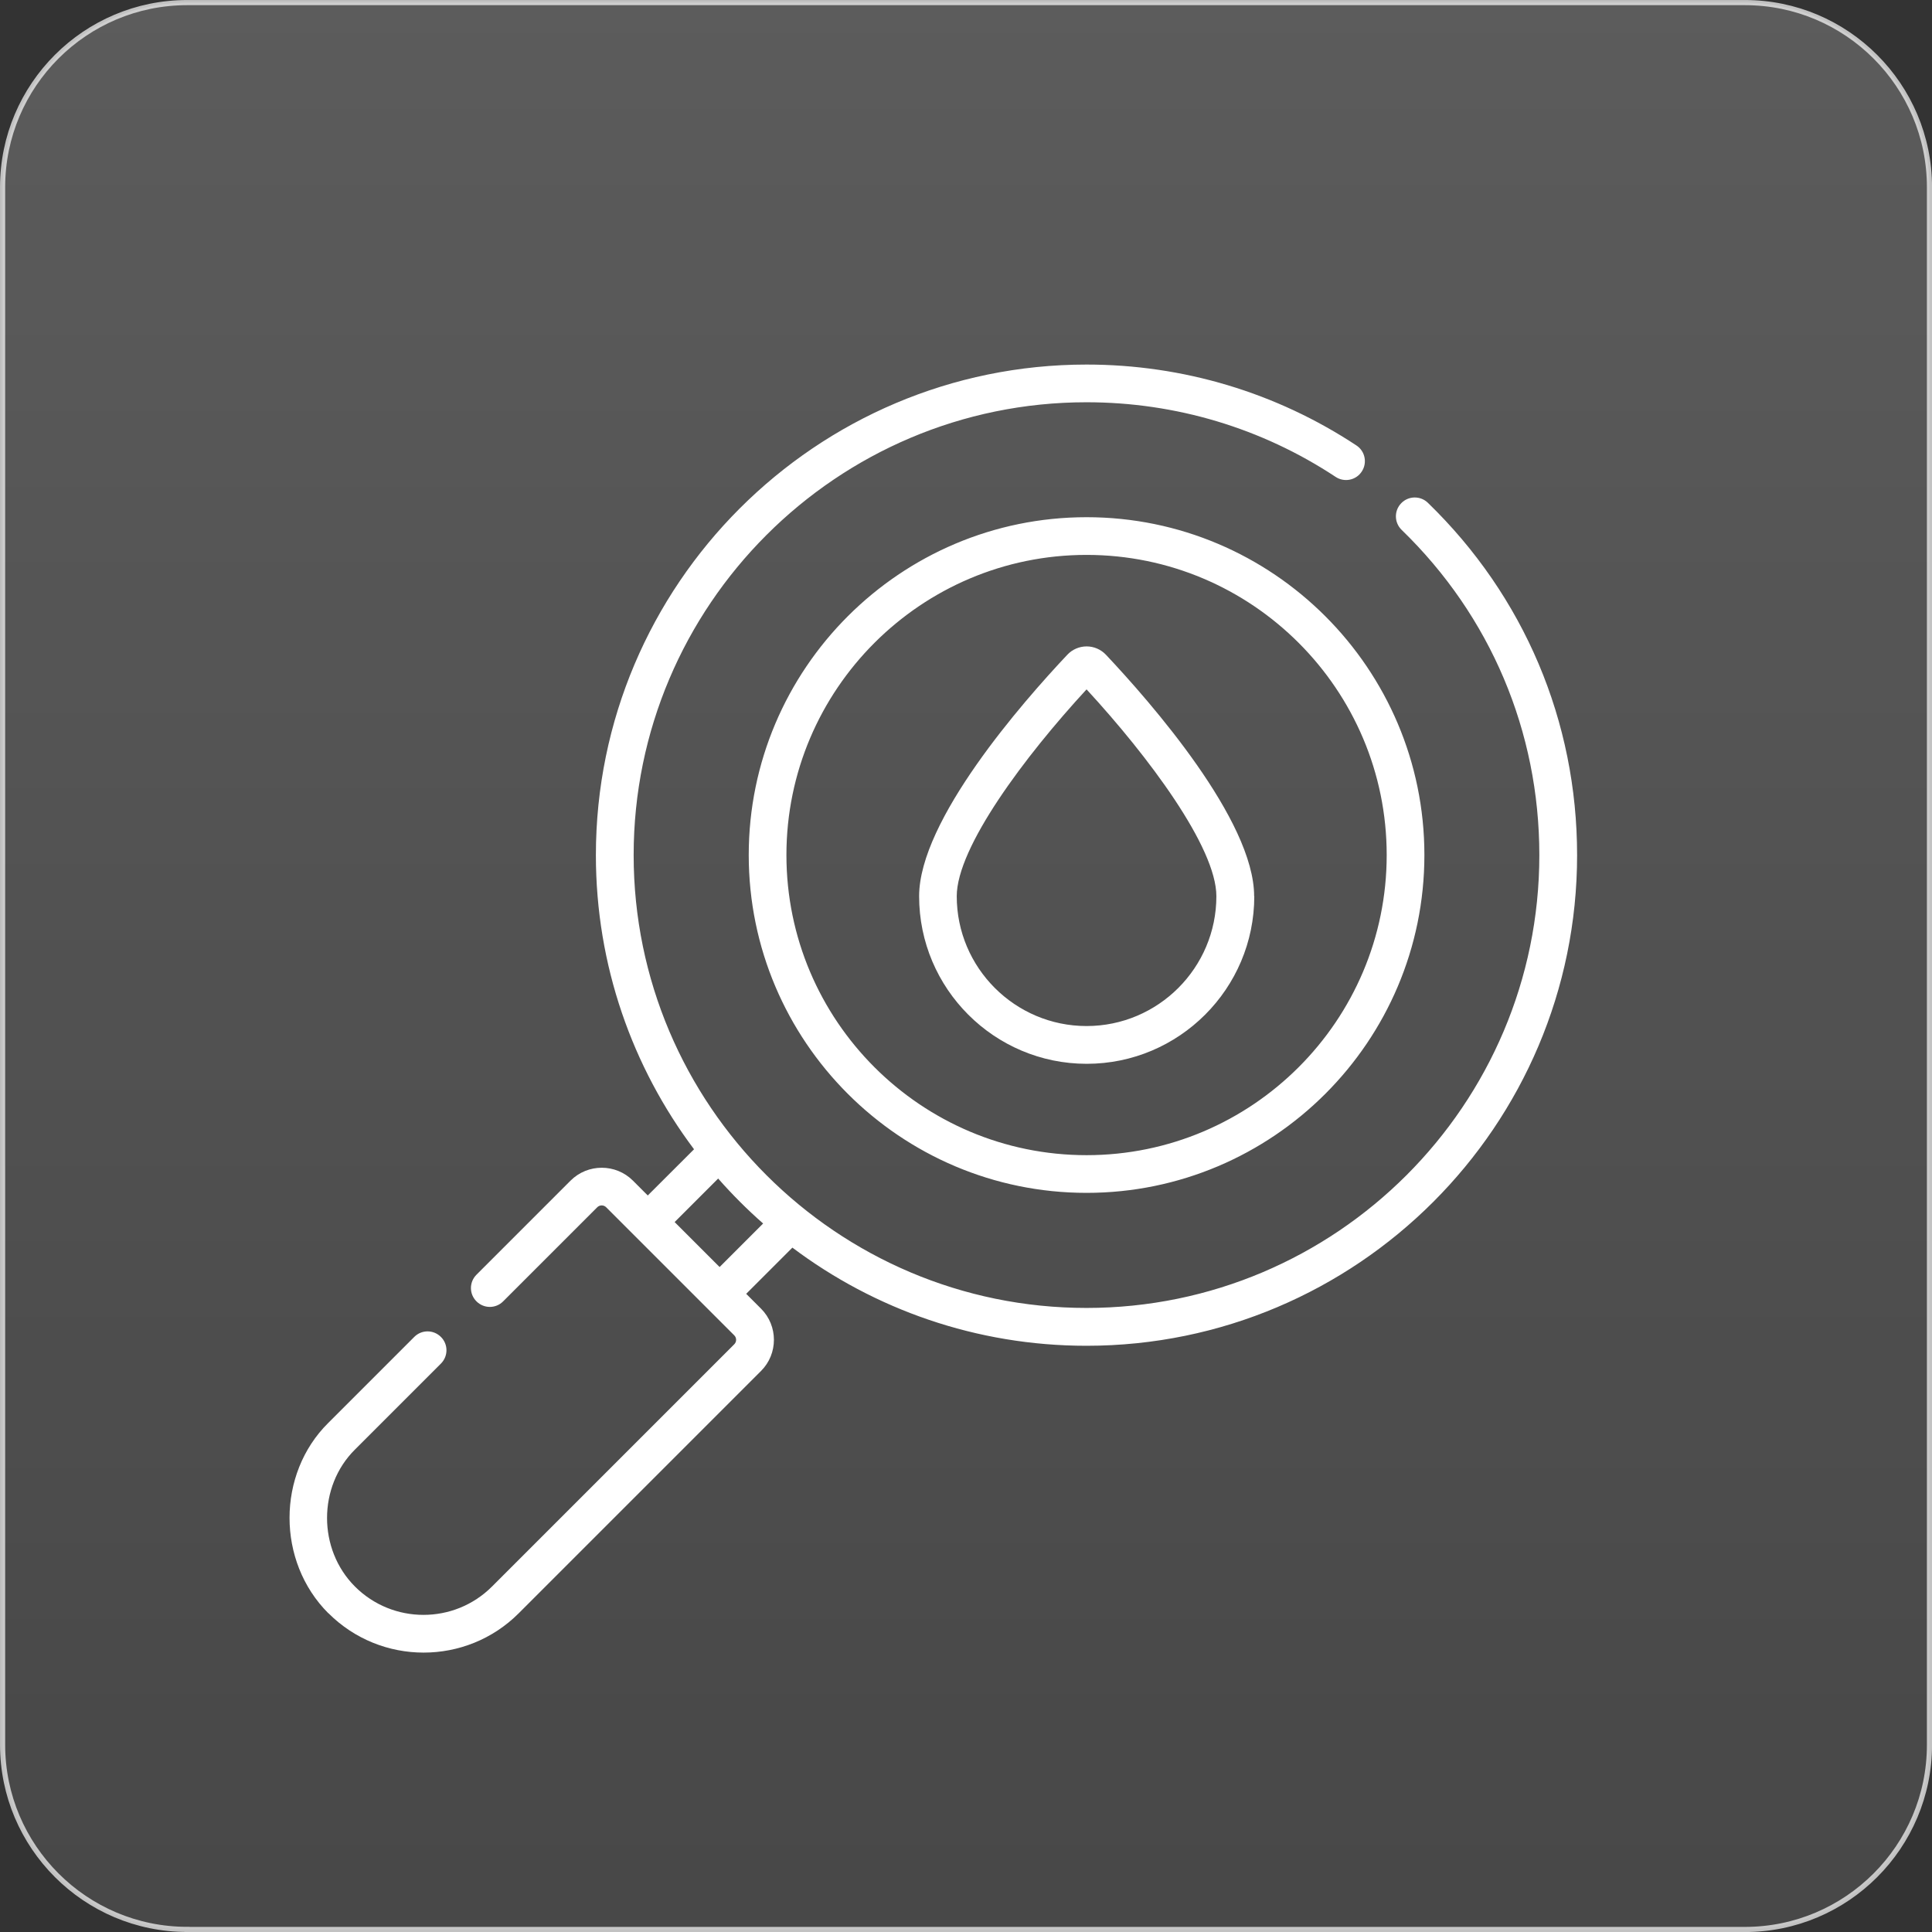
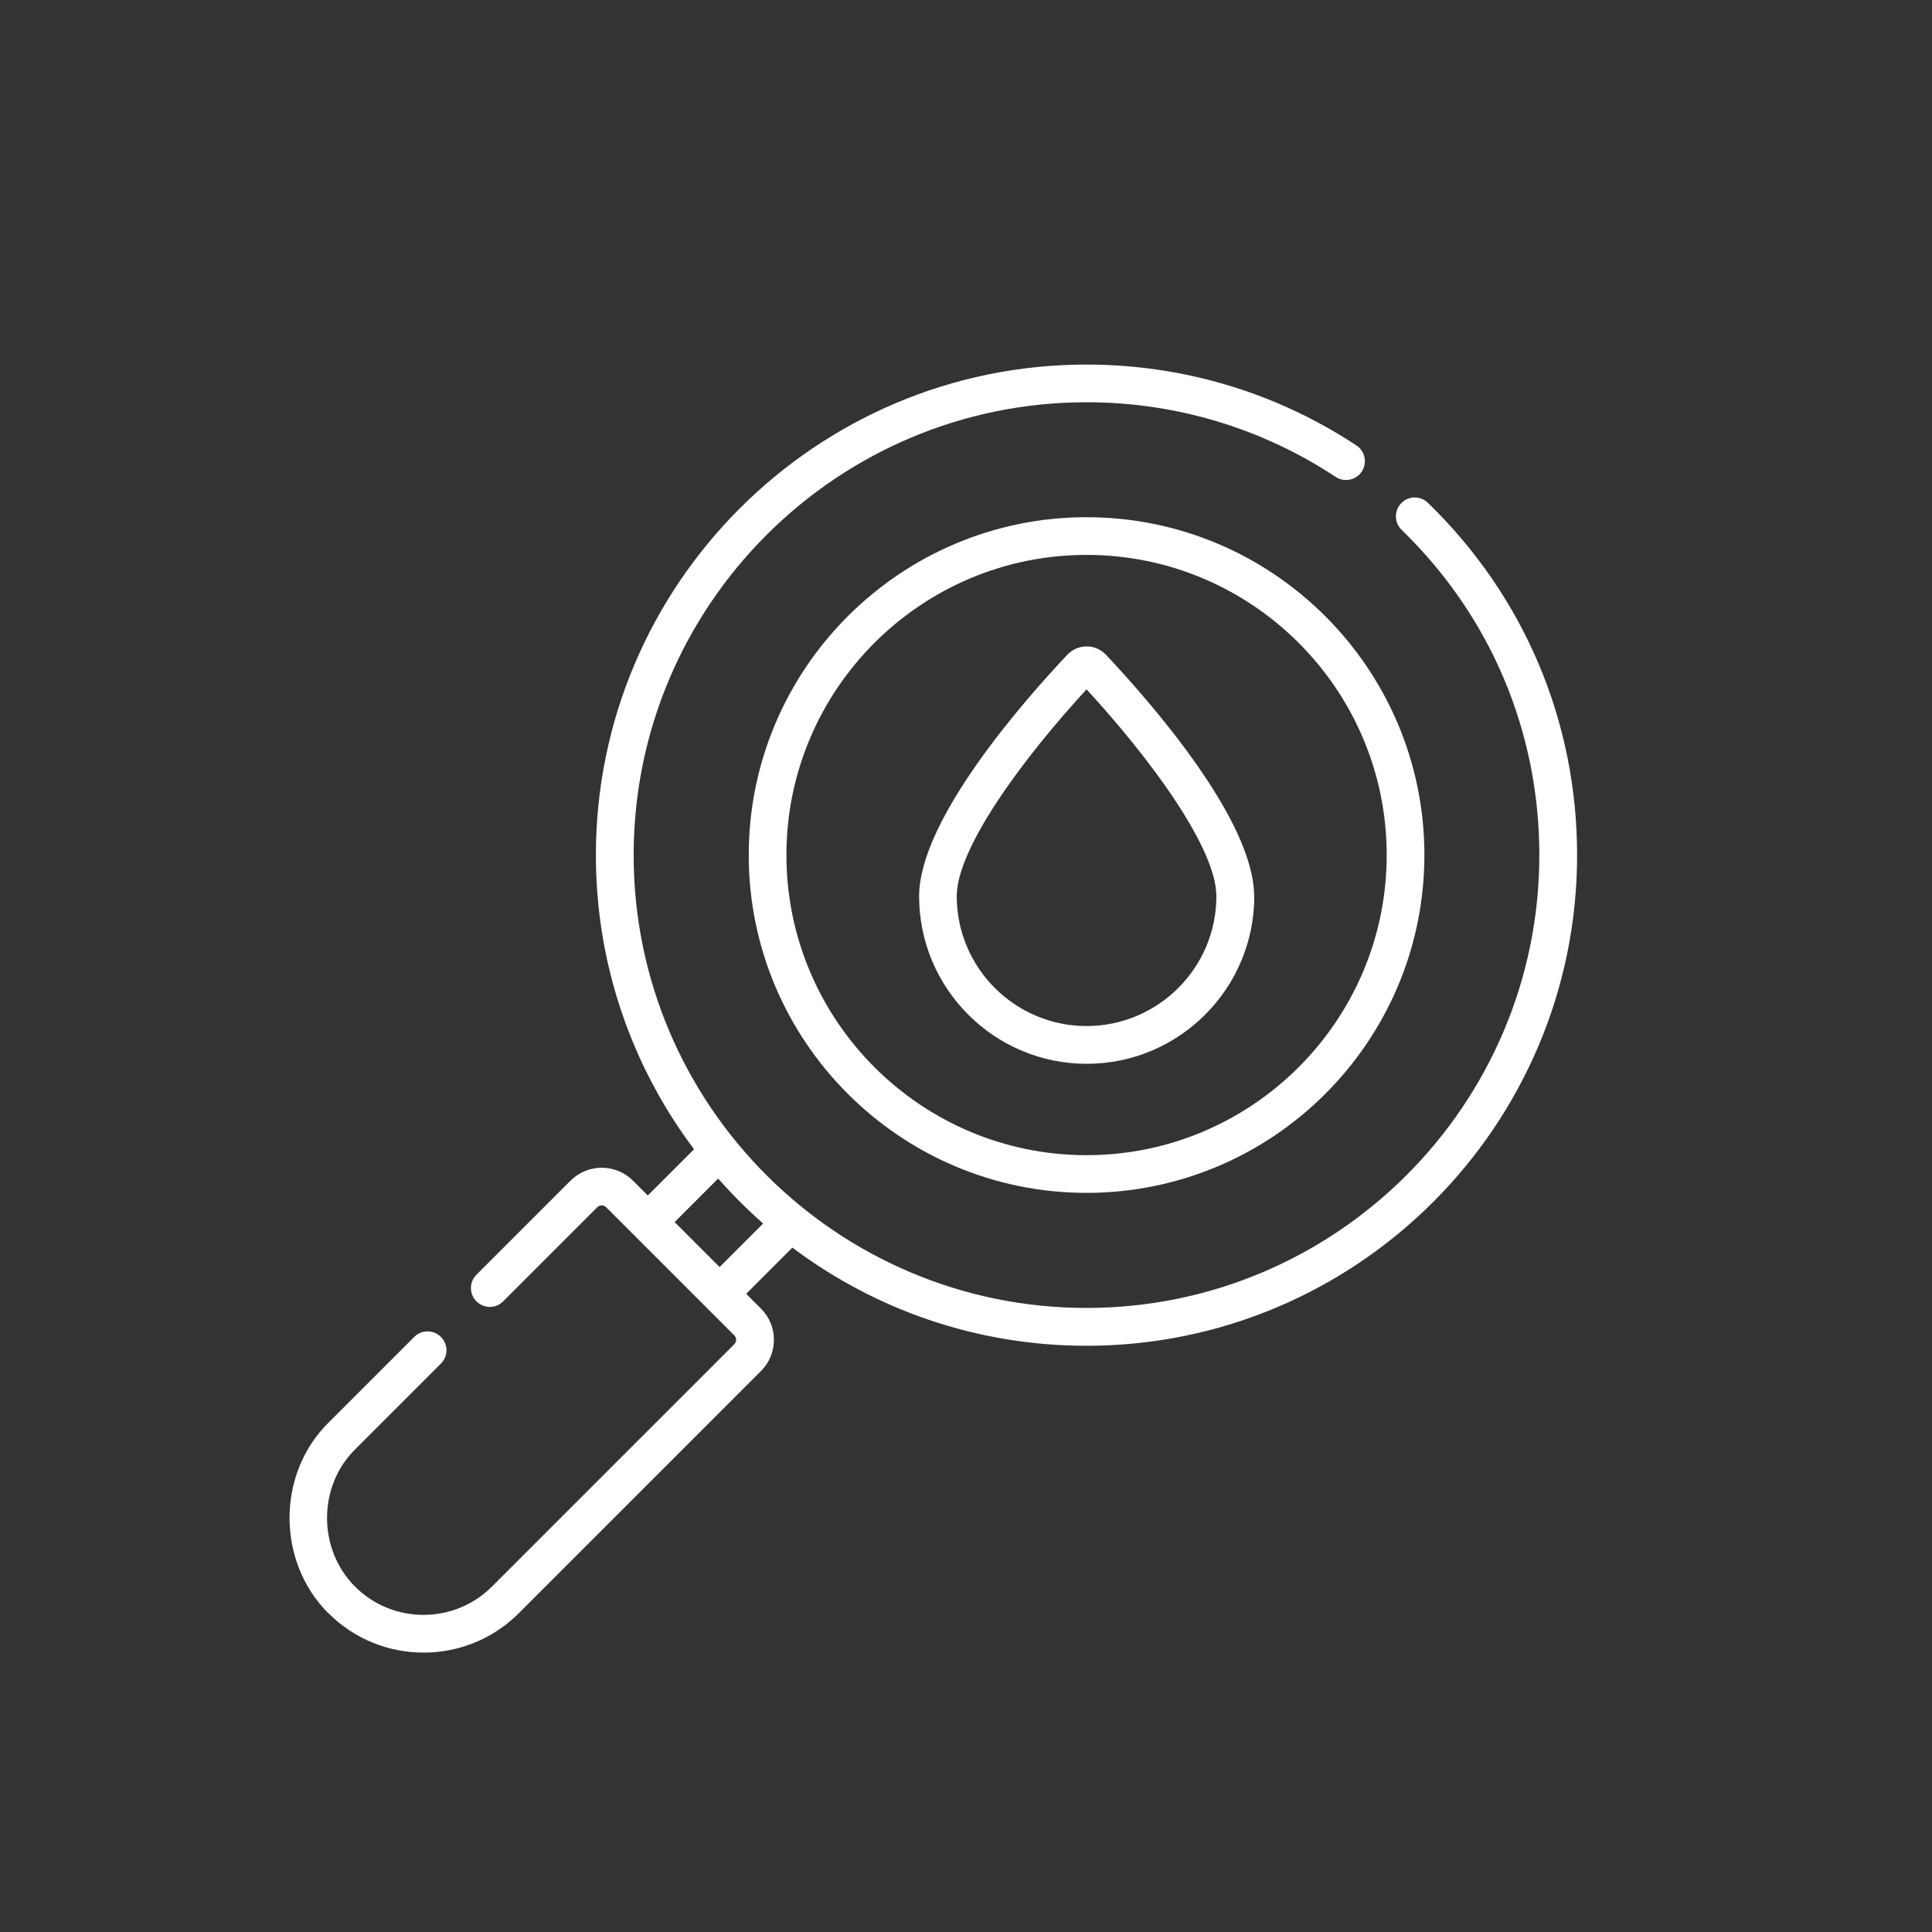
<svg xmlns="http://www.w3.org/2000/svg" id="Layer_1" data-name="Layer 1" viewBox="0 0 281.88 281.88">
  <rect x="0" y="0" width="281.88" height="281.88" fill="#333333" stroke="none" />
  <defs>
    <style>      .cls-1 {        fill: #fff;      }      .cls-2 {        fill: url(#linear-gradient);        stroke: url(#linear-gradient-2);        stroke-miterlimit: 10;        stroke-width: .75px;      }    </style>
    <linearGradient id="linear-gradient" x1="140.94" y1="3500.42" x2="140.94" y2="3781.23" gradientTransform="translate(0 -3501.04)" gradientUnits="userSpaceOnUse">
      <stop offset="0" stop-color="#fff" stop-opacity=".2" />
      <stop offset="1" stop-color="#fff" stop-opacity=".1" />
    </linearGradient>
    <linearGradient id="linear-gradient-2" x1="0" y1="3641.98" x2="281.88" y2="3641.98" gradientTransform="translate(0 -3501.04)" gradientUnits="userSpaceOnUse">
      <stop offset="0" stop-color="#fff" stop-opacity=".7" />
      <stop offset="1" stop-color="#fff" stop-opacity=".7" />
    </linearGradient>
  </defs>
-   <path class="cls-2" d="M27.31,281.5c-14.85,0-26.93-12.08-26.93-26.93V27.29C.39,12.43,12.46.38,27.31.38h227.27c14.85,0,26.93,12.08,26.93,26.93v227.27c0,14.85-12.08,26.93-26.93,26.93H27.31Z" />
  <path class="cls-1" d="M47.92,235.37c7.66,7.66,20.12,7.66,27.77,0l35.35-35.35c2.5-2.5,2.5-6.58,0-9.08l-2.17-2.17,6.74-6.74c11.96,8.99,26.83,14.32,42.91,14.32,39.47,0,71.58-32.11,71.58-71.58,0-19.54-7.73-37.8-21.77-51.41-1.09-1.06-2.84-1.03-3.89.06-1.06,1.09-1.03,2.83.06,3.89,12.96,12.56,20.09,29.41,20.09,47.45,0,36.43-29.64,66.07-66.07,66.07s-66.07-29.64-66.07-66.07,29.64-66.07,66.07-66.07c12.99,0,25.56,3.76,36.35,10.89,1.27.84,2.98.49,3.81-.78.84-1.27.49-2.98-.78-3.81-11.69-7.72-25.31-11.8-39.38-11.8-39.47,0-71.58,32.11-71.58,71.58,0,16.08,5.33,30.94,14.32,42.91l-6.75,6.74-2.17-2.17c-2.51-2.5-6.58-2.5-9.09,0l-13.73,13.73c-1.08,1.08-1.08,2.82,0,3.89,1.08,1.08,2.82,1.08,3.89,0l13.73-13.73c.36-.36.94-.36,1.3,0l18.69,18.69c.36.36.36.94,0,1.3l-35.35,35.35c-5.51,5.51-14.48,5.51-19.99,0-5.44-5.44-5.42-14.61,0-19.99l12.54-12.54c1.08-1.08,1.08-2.82,0-3.89-1.08-1.08-2.82-1.08-3.89,0l-12.54,12.54c-7.53,7.45-7.55,20.22,0,27.77ZM104.99,184.86l-6.56-6.56,6.35-6.35c2.05,2.33,4.24,4.52,6.56,6.56l-6.35,6.35ZM207.82,124.75c0-27.18-22.11-49.29-49.29-49.29s-49.29,22.11-49.29,49.29,22.11,49.29,49.29,49.29,49.29-22.11,49.29-49.29h0ZM202.32,124.75c0,24.14-19.64,43.79-43.79,43.79s-43.79-19.64-43.79-43.79,19.64-43.79,43.79-43.79,43.79,19.64,43.79,43.79h0ZM182.98,130.76c0-11.1-15.13-28.34-21.63-35.24-.73-.77-1.75-1.21-2.81-1.21s-2.09.44-2.81,1.21c-6.51,6.9-21.63,24.14-21.63,35.24,0,13.48,10.97,24.45,24.45,24.45s24.45-10.97,24.45-24.45ZM177.47,130.76c0,10.44-8.5,18.94-18.94,18.94s-18.94-8.5-18.94-18.94c0-7.14,9.94-20.42,18.94-30.18,9,9.76,18.94,23.04,18.94,30.18Z" />
</svg>